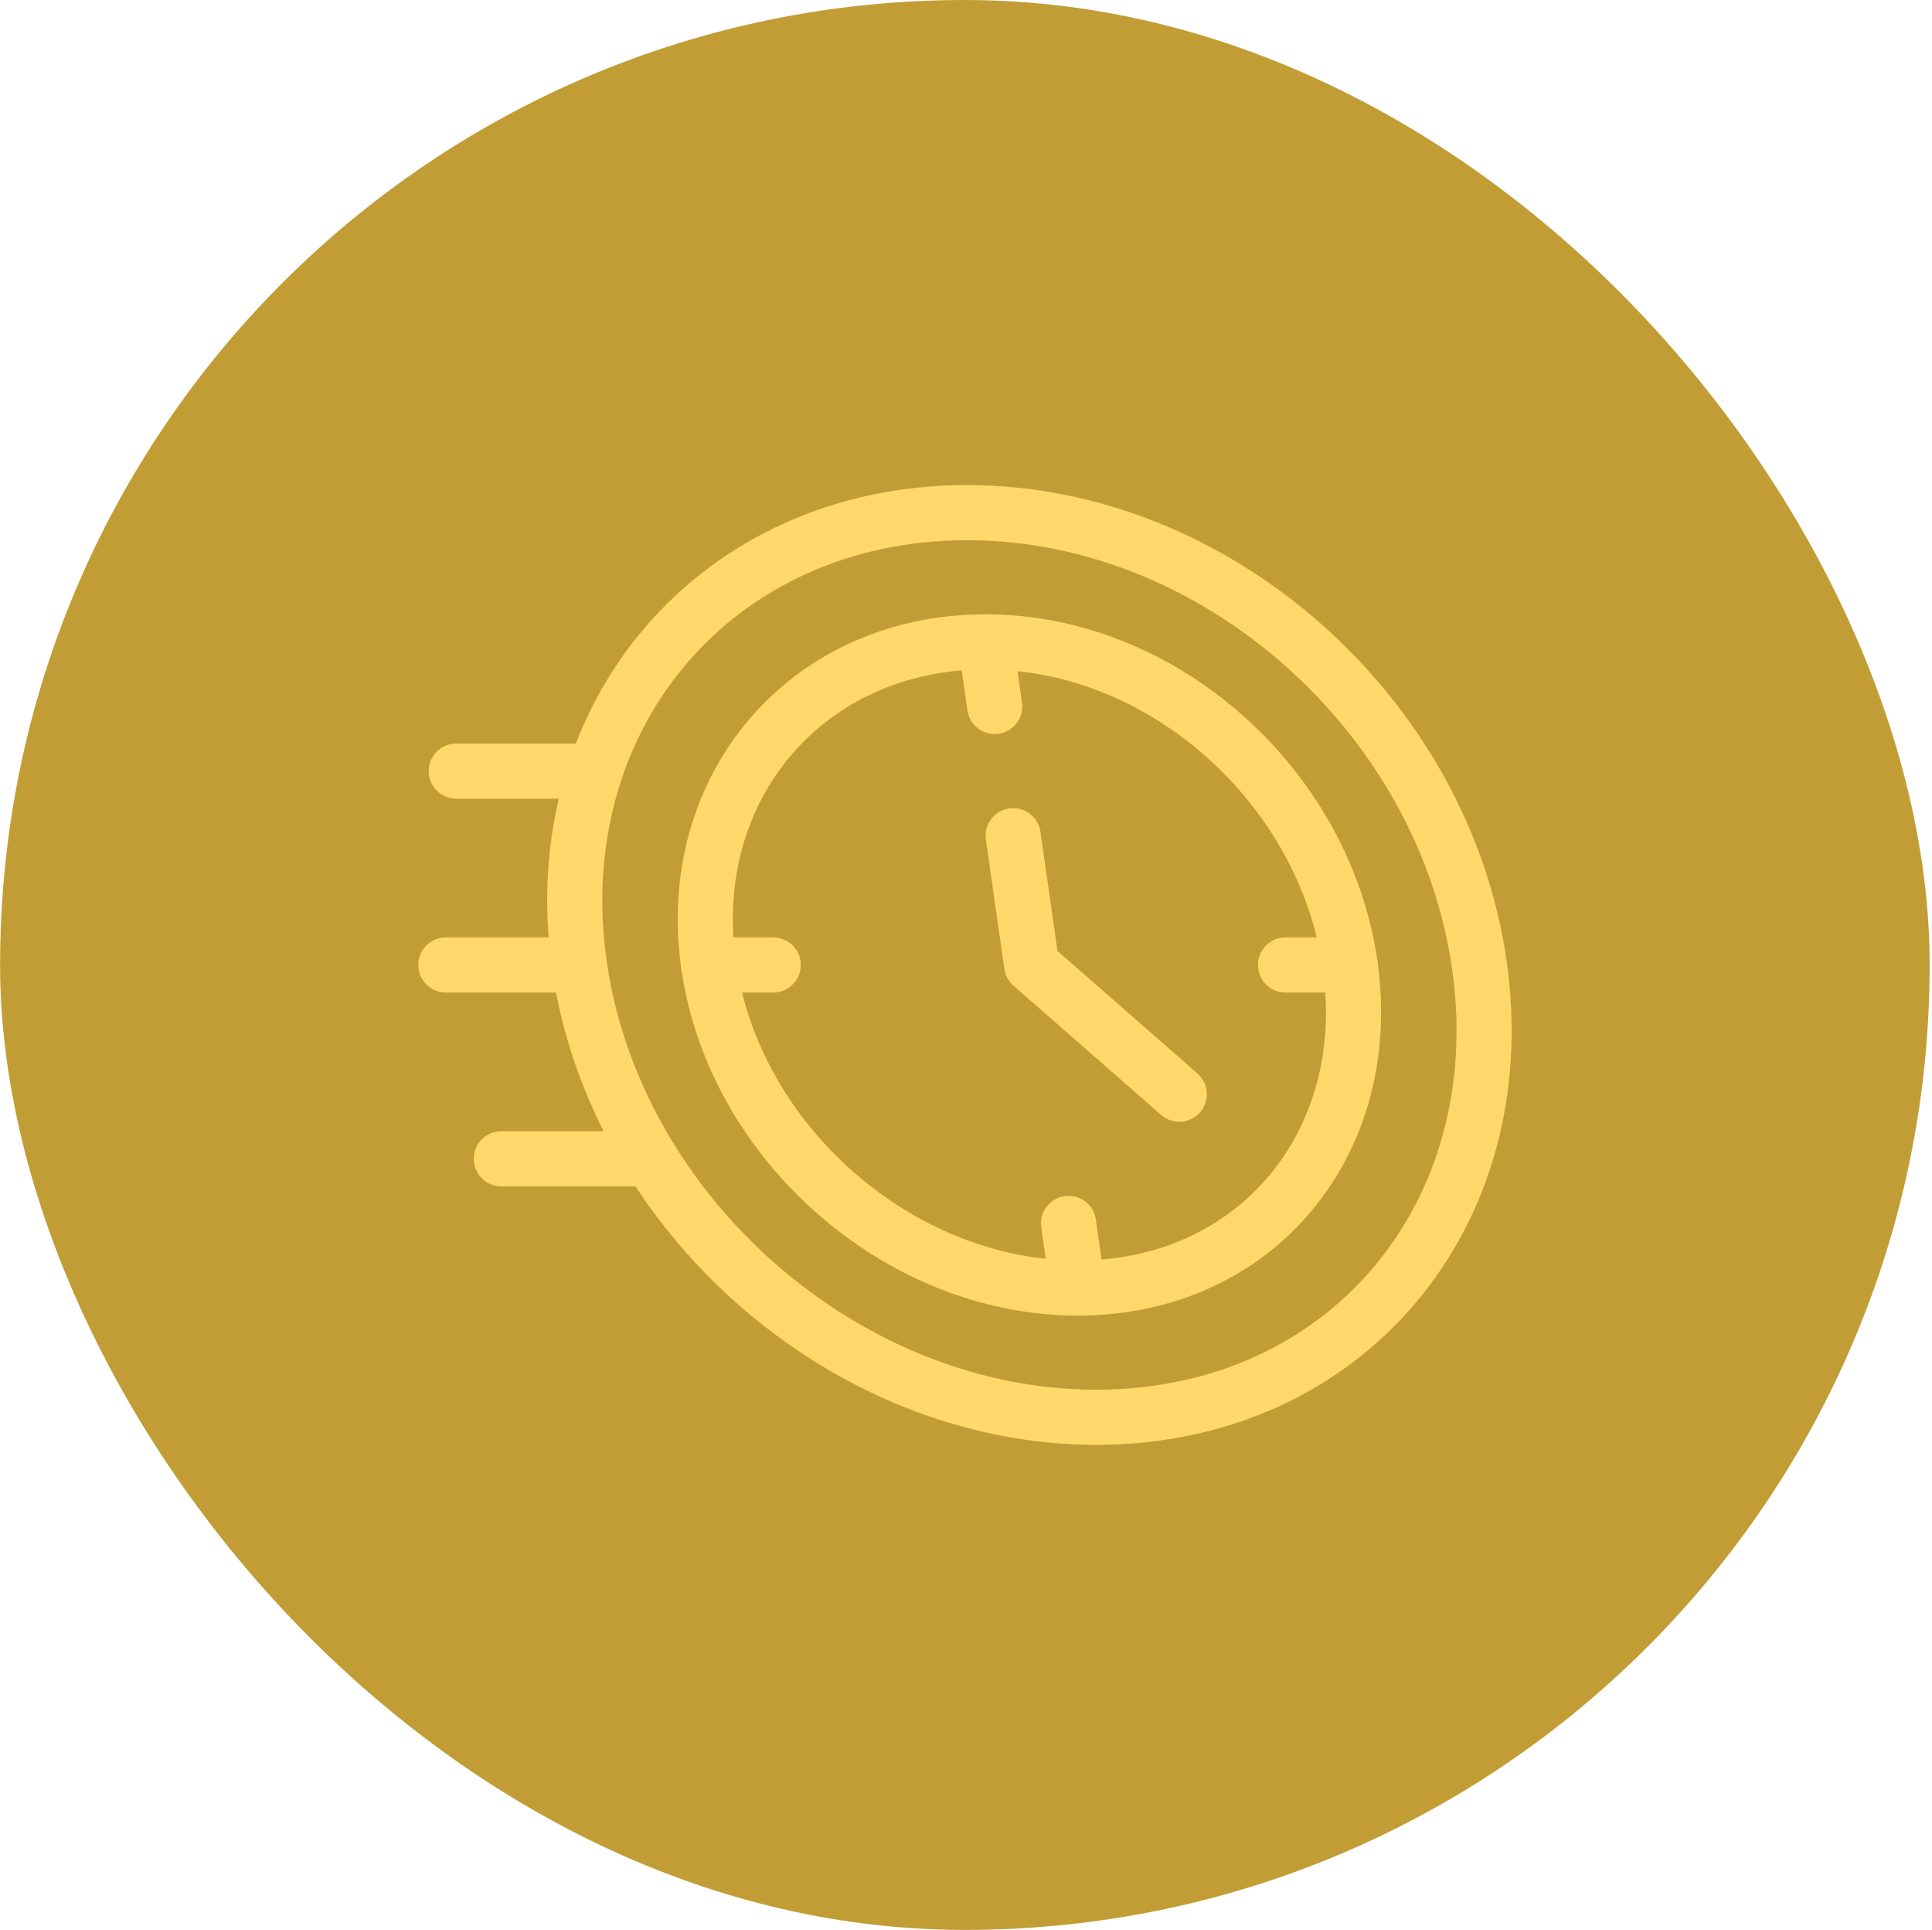
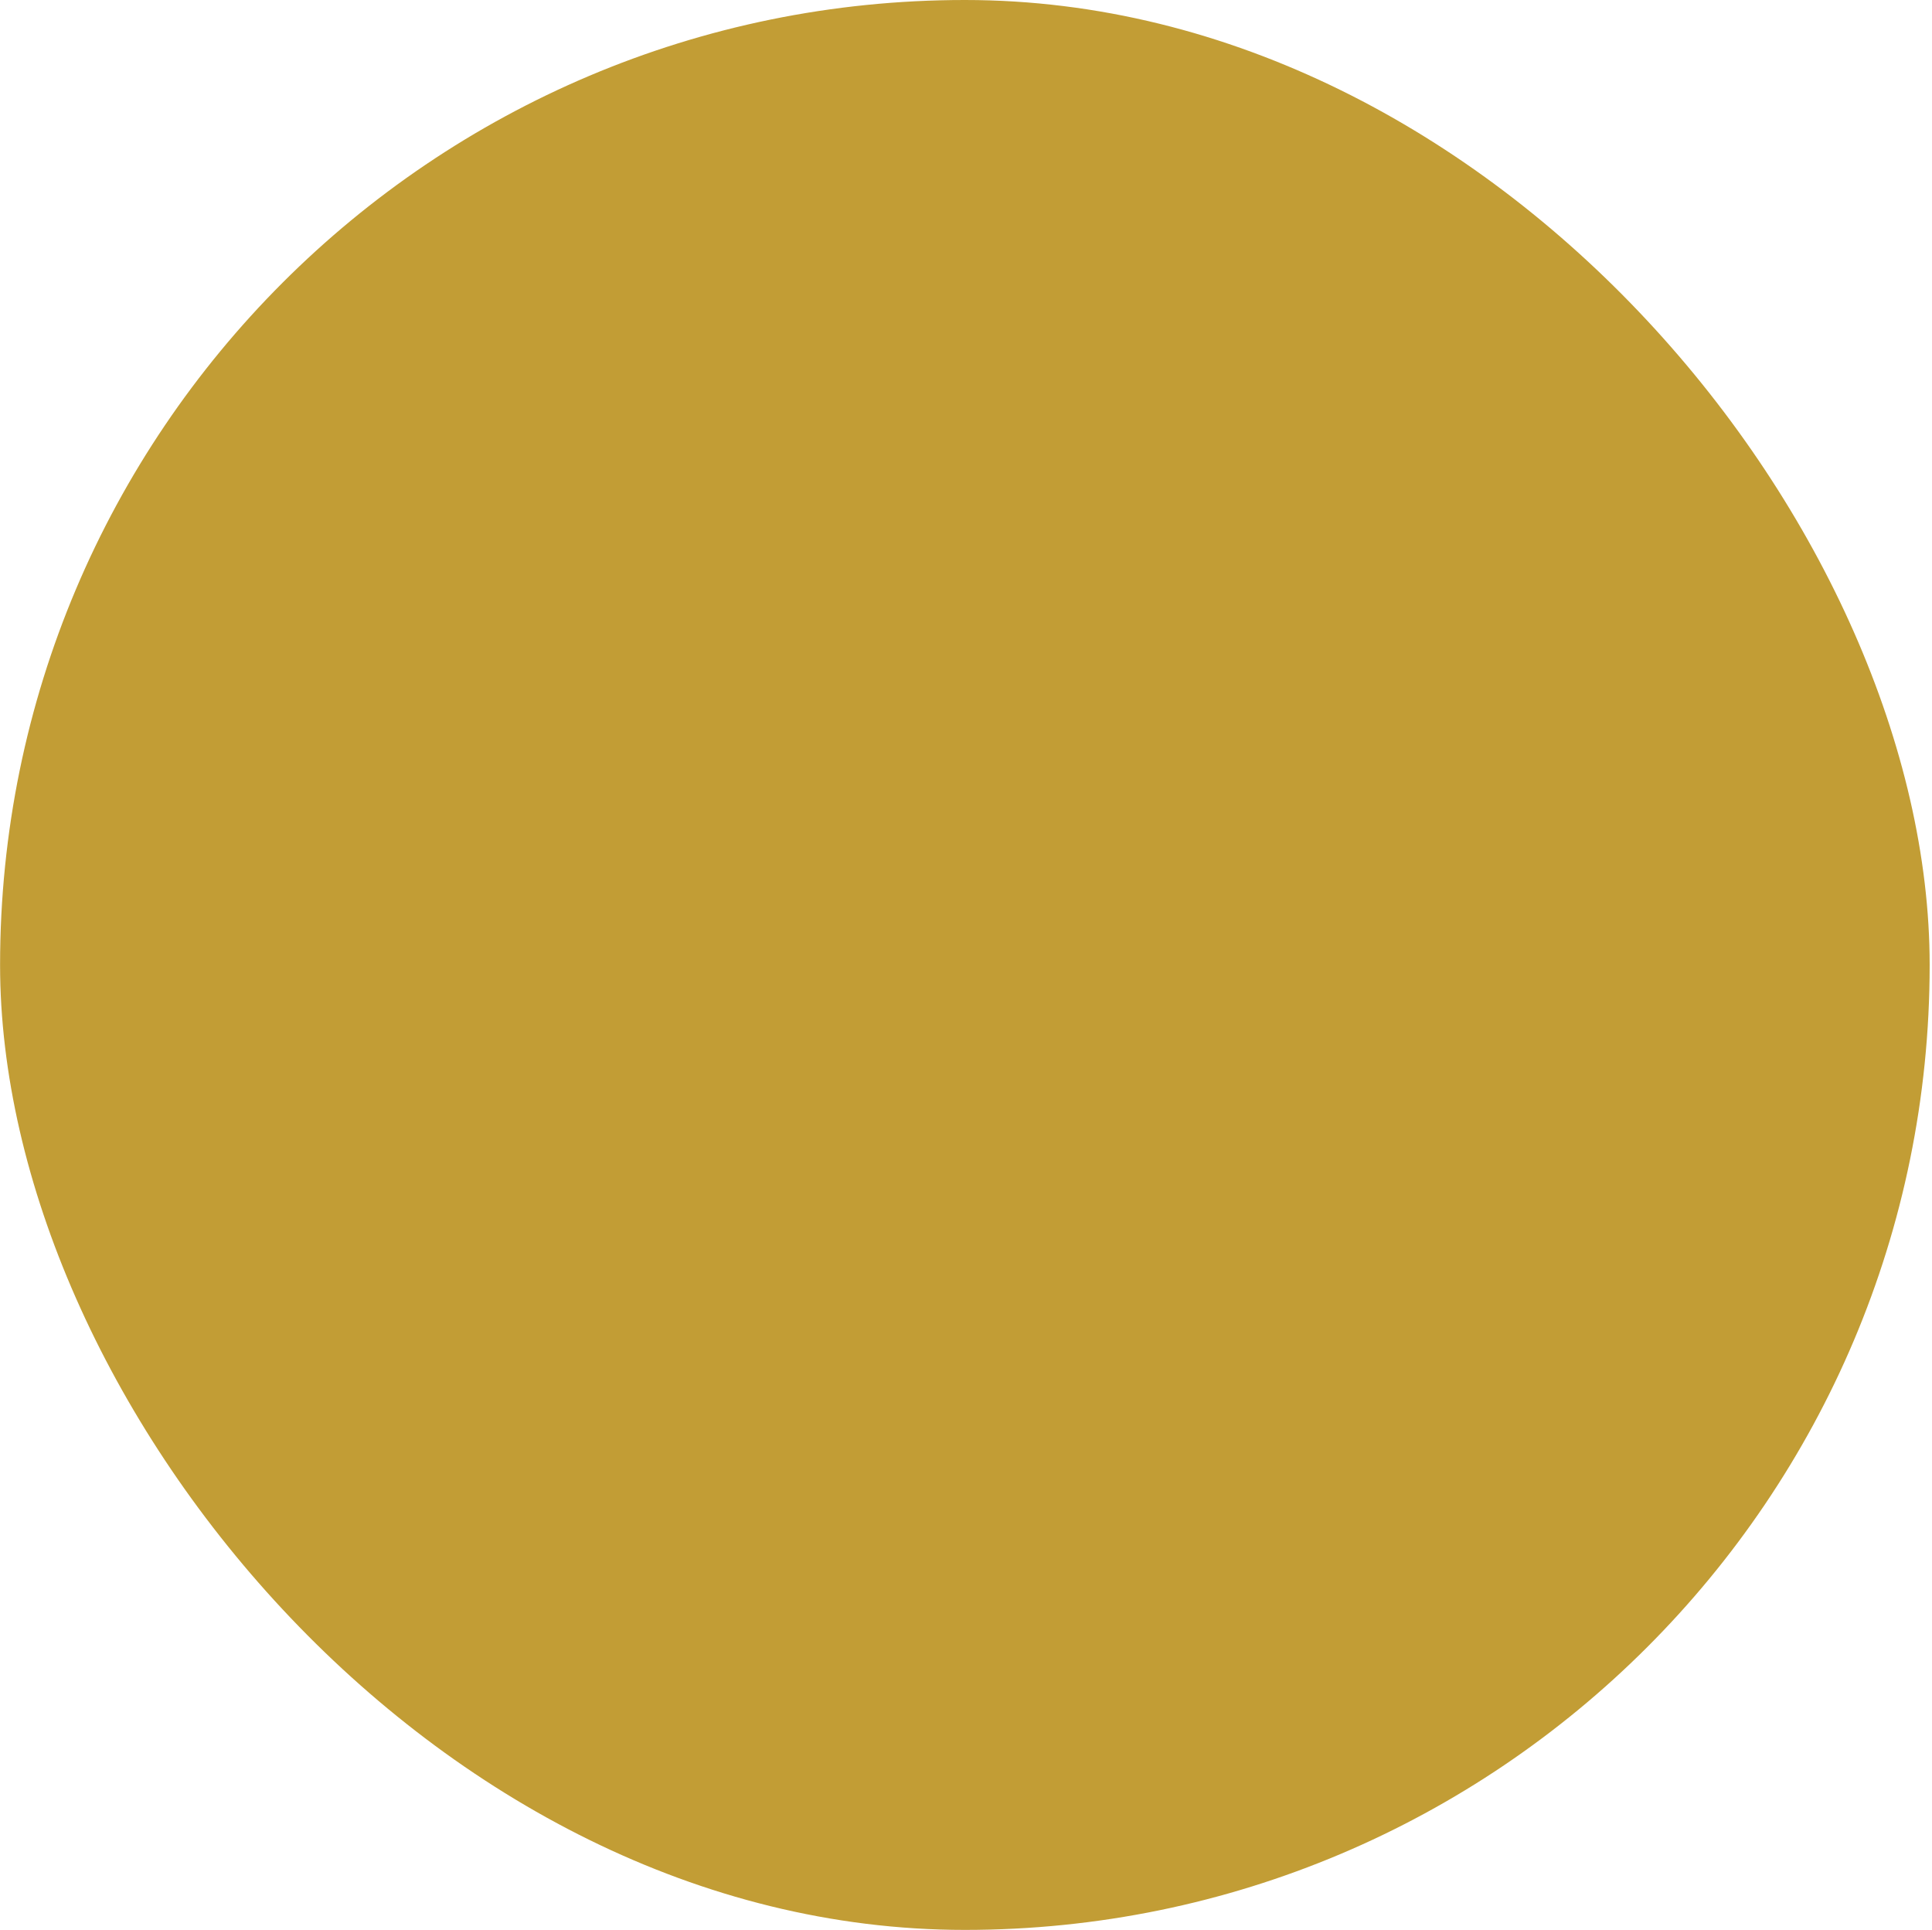
<svg xmlns="http://www.w3.org/2000/svg" width="801" height="800" viewBox="0 0 801 800" fill="none">
  <rect x="0.031" width="800" height="800" rx="400" fill="#C29D35" />
  <g clip-path="url(#clip0_36_438)">
    <mask id="mask0_36_438" style="mask-type:luminance" maskUnits="userSpaceOnUse" x="171" y="171" width="458" height="458">
-       <path d="M171.46 171.429H628.603V628.572H171.46V171.429Z" fill="white" />
-     </mask>
+       </mask>
    <g mask="url(#mask0_36_438)">
-       <path d="M446.842 533.929C372.999 533.929 304.33 473.844 293.781 400C283.232 326.156 334.732 266.072 408.577 266.072C482.421 266.072 549.214 326.156 559.763 400C570.312 473.844 520.686 533.929 446.842 533.929Z" stroke="#FFD86B" stroke-width="22.857" stroke-miterlimit="10" stroke-linecap="round" stroke-linejoin="round" />
+       <path d="M446.842 533.929C372.999 533.929 304.33 473.844 293.781 400C283.232 326.156 334.732 266.072 408.577 266.072C482.421 266.072 549.214 326.156 559.763 400Z" stroke="#FFD86B" stroke-width="22.857" stroke-miterlimit="10" stroke-linecap="round" stroke-linejoin="round" />
      <path d="M420.058 346.428L427.71 400L488.935 453.571" stroke="#FFD86B" stroke-width="22.857" stroke-miterlimit="10" stroke-linecap="round" stroke-linejoin="round" />
      <path d="M408.577 266.071L412.404 292.857" stroke="#FFD86B" stroke-width="22.857" stroke-miterlimit="10" stroke-linecap="round" stroke-linejoin="round" />
      <path d="M443.016 507.143L446.842 533.929" stroke="#FFD86B" stroke-width="22.857" stroke-miterlimit="10" stroke-linecap="round" stroke-linejoin="round" />
-       <path d="M293.781 400H320.567" stroke="#FFD86B" stroke-width="22.857" stroke-miterlimit="10" stroke-linecap="round" stroke-linejoin="round" />
      <path d="M532.978 400H559.763" stroke="#FFD86B" stroke-width="22.857" stroke-miterlimit="10" stroke-linecap="round" stroke-linejoin="round" />
      <path d="M613.335 400C628.129 503.554 558.049 587.5 454.496 587.5C350.942 587.5 255.003 503.554 240.21 400C225.417 296.446 297.371 212.5 400.924 212.5C504.478 212.5 598.542 296.446 613.335 400Z" stroke="#FFD86B" stroke-width="22.857" stroke-miterlimit="10" stroke-linecap="round" stroke-linejoin="round" />
      <path d="M207.843 480.357H269.733" stroke="#FFD86B" stroke-width="22.857" stroke-miterlimit="10" stroke-linecap="round" stroke-linejoin="round" />
      <path d="M184.853 400H240.21" stroke="#FFD86B" stroke-width="22.857" stroke-miterlimit="10" stroke-linecap="round" stroke-linejoin="round" />
      <path d="M189.165 319.643H246.773" stroke="#FFD86B" stroke-width="22.857" stroke-miterlimit="10" stroke-linecap="round" stroke-linejoin="round" />
    </g>
  </g>
  <defs>
    <clipPath id="clip0_36_438">
      <rect width="457.143" height="457.143" fill="white" transform="translate(171.46 171.428)" />
    </clipPath>
  </defs>
</svg>